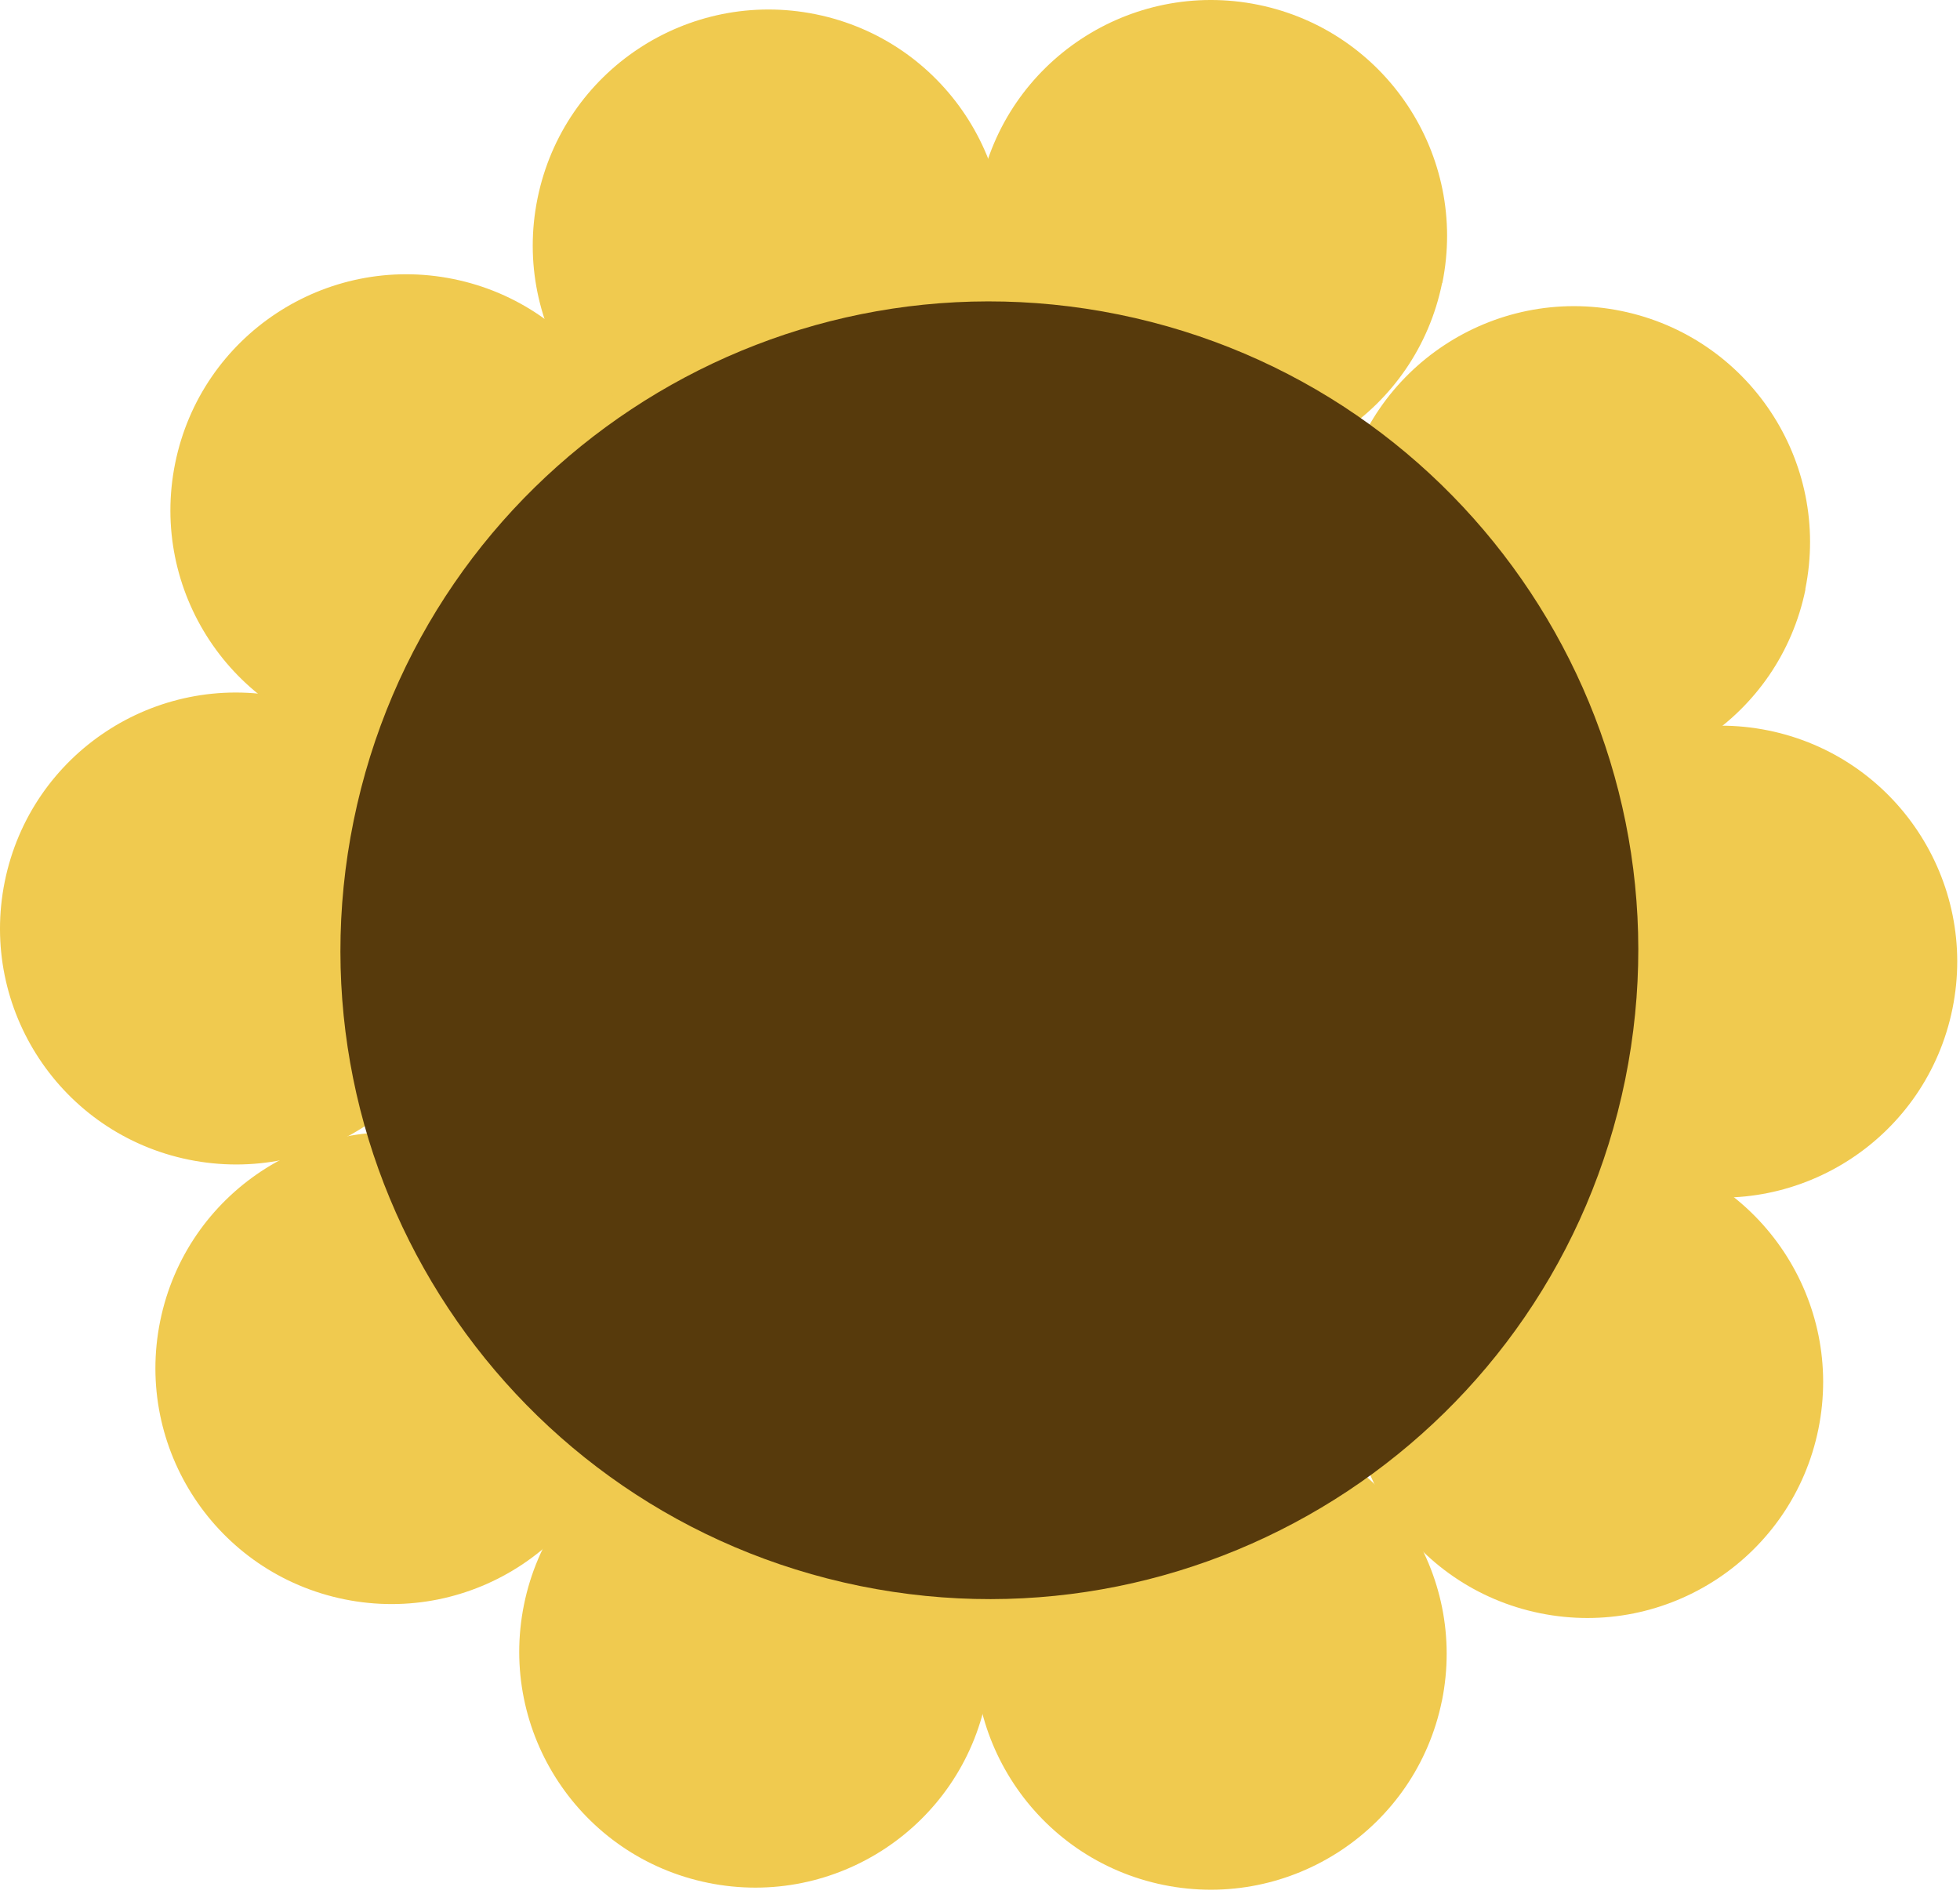
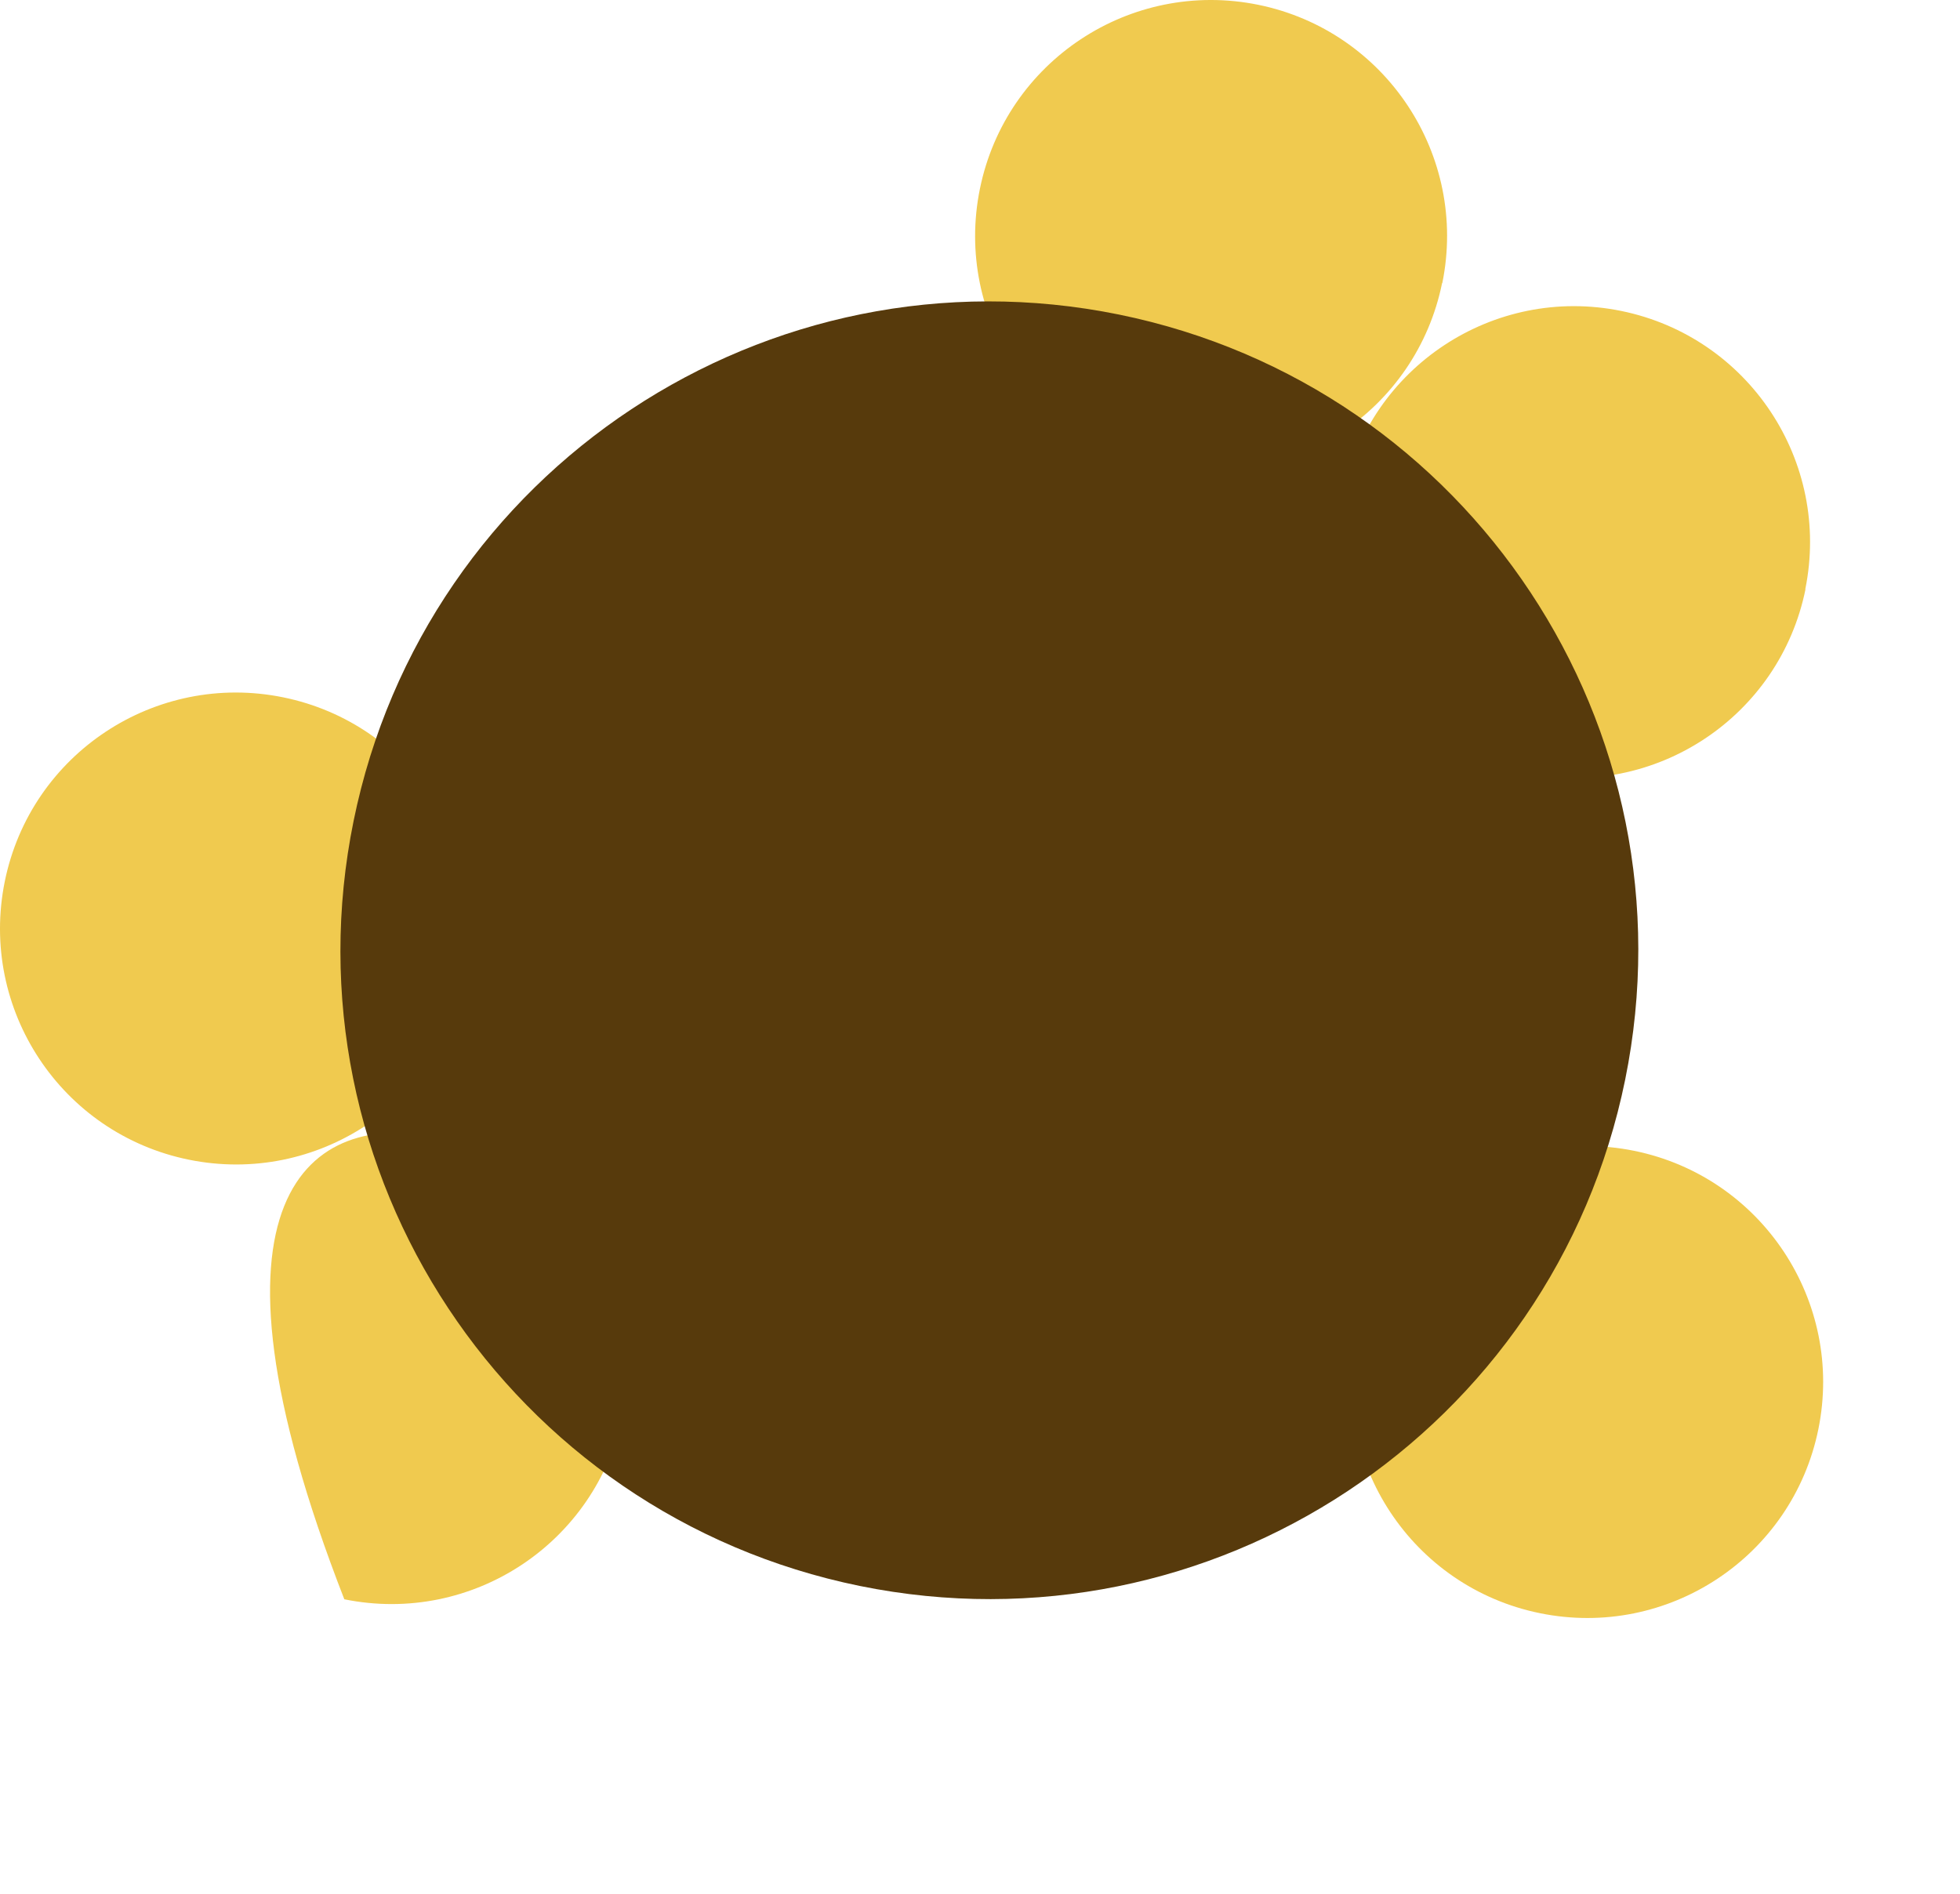
<svg xmlns="http://www.w3.org/2000/svg" width="238" height="230" viewBox="0 0 238 230" fill="none">
-   <path d="M121.423 35.502C118.269 51.015 103.141 61.014 87.629 57.86C72.117 54.707 62.117 39.579 65.271 24.093C68.425 8.58 83.552 -1.419 99.065 1.735C114.577 4.888 124.576 20.016 121.423 35.528V35.502Z" fill="#F0CA4F" />
-   <path d="M77.424 67.681C74.27 83.193 59.142 93.192 43.63 90.039C28.118 86.885 18.119 71.757 21.272 56.245C24.426 40.733 39.553 30.733 55.066 33.887C70.578 37.041 80.577 52.169 77.424 67.681Z" fill="#F0CA4F" />
  <path d="M56.733 118.474C53.579 133.986 38.451 143.985 22.939 140.832C7.427 137.678 -2.573 122.55 0.581 107.038C3.735 91.526 18.862 81.526 34.374 84.68C49.887 87.834 59.886 102.961 56.733 118.474Z" fill="#F0CA4F" />
-   <path d="M75.604 171.856C72.45 187.368 57.322 197.368 41.81 194.214C26.298 191.06 16.298 175.933 19.452 160.421C22.606 144.908 37.733 134.909 53.245 138.062C68.758 141.216 78.757 156.344 75.604 171.856Z" fill="#F0CA4F" />
-   <path d="M119.756 206.29C116.602 221.803 101.474 231.802 85.988 228.649C70.476 225.495 60.476 210.367 63.63 194.855C66.784 179.343 81.911 169.343 97.423 172.497C112.935 175.651 122.935 190.778 119.781 206.29H119.756Z" fill="#F0CA4F" />
-   <path d="M175.087 206.547C171.933 222.033 156.806 232.058 141.293 228.905C125.807 225.751 115.782 210.623 118.935 195.137C122.089 179.625 137.217 169.625 152.729 172.779C168.241 175.932 178.241 191.06 175.087 206.572V206.547Z" fill="#F0CA4F" />
+   <path d="M75.604 171.856C72.45 187.368 57.322 197.368 41.81 194.214C22.606 144.908 37.733 134.909 53.245 138.062C68.758 141.216 78.757 156.344 75.604 171.856Z" fill="#F0CA4F" />
  <path d="M220.803 173.548C217.649 189.06 202.522 199.06 187.009 195.906C171.497 192.753 161.498 177.625 164.651 162.113C167.805 146.601 182.933 136.601 198.445 139.755C213.931 142.909 223.957 158.036 220.803 173.548Z" fill="#F0CA4F" />
-   <path d="M237.084 122.499C233.93 138.011 218.803 148.011 203.291 144.857C187.778 141.703 177.779 126.576 180.933 111.064C184.086 95.551 199.214 85.552 214.726 88.706C230.213 91.859 240.238 106.987 237.084 122.499Z" fill="#F0CA4F" />
  <path d="M219.239 71.552C216.085 87.064 200.957 97.064 185.445 93.91C169.933 90.757 159.933 75.629 163.087 60.117C166.241 44.605 181.368 34.605 196.855 37.759C212.342 40.913 222.367 56.04 219.213 71.552H219.239Z" fill="#F0CA4F" />
  <path d="M175.112 34.374C171.959 49.887 156.831 59.886 141.345 56.733C125.832 53.579 115.833 38.451 118.987 22.939C122.14 7.427 137.268 -2.573 152.78 0.581C168.267 3.735 178.292 18.862 175.138 34.374H175.112Z" fill="#F0CA4F" />
  <path d="M197.342 131.114C188.65 173.753 147.062 201.265 104.423 192.599C61.784 183.907 34.247 142.319 42.939 99.679C51.63 57.04 93.219 29.529 135.858 38.195C178.497 46.887 206.009 88.475 197.342 131.114Z" fill="#573A0C" />
</svg>